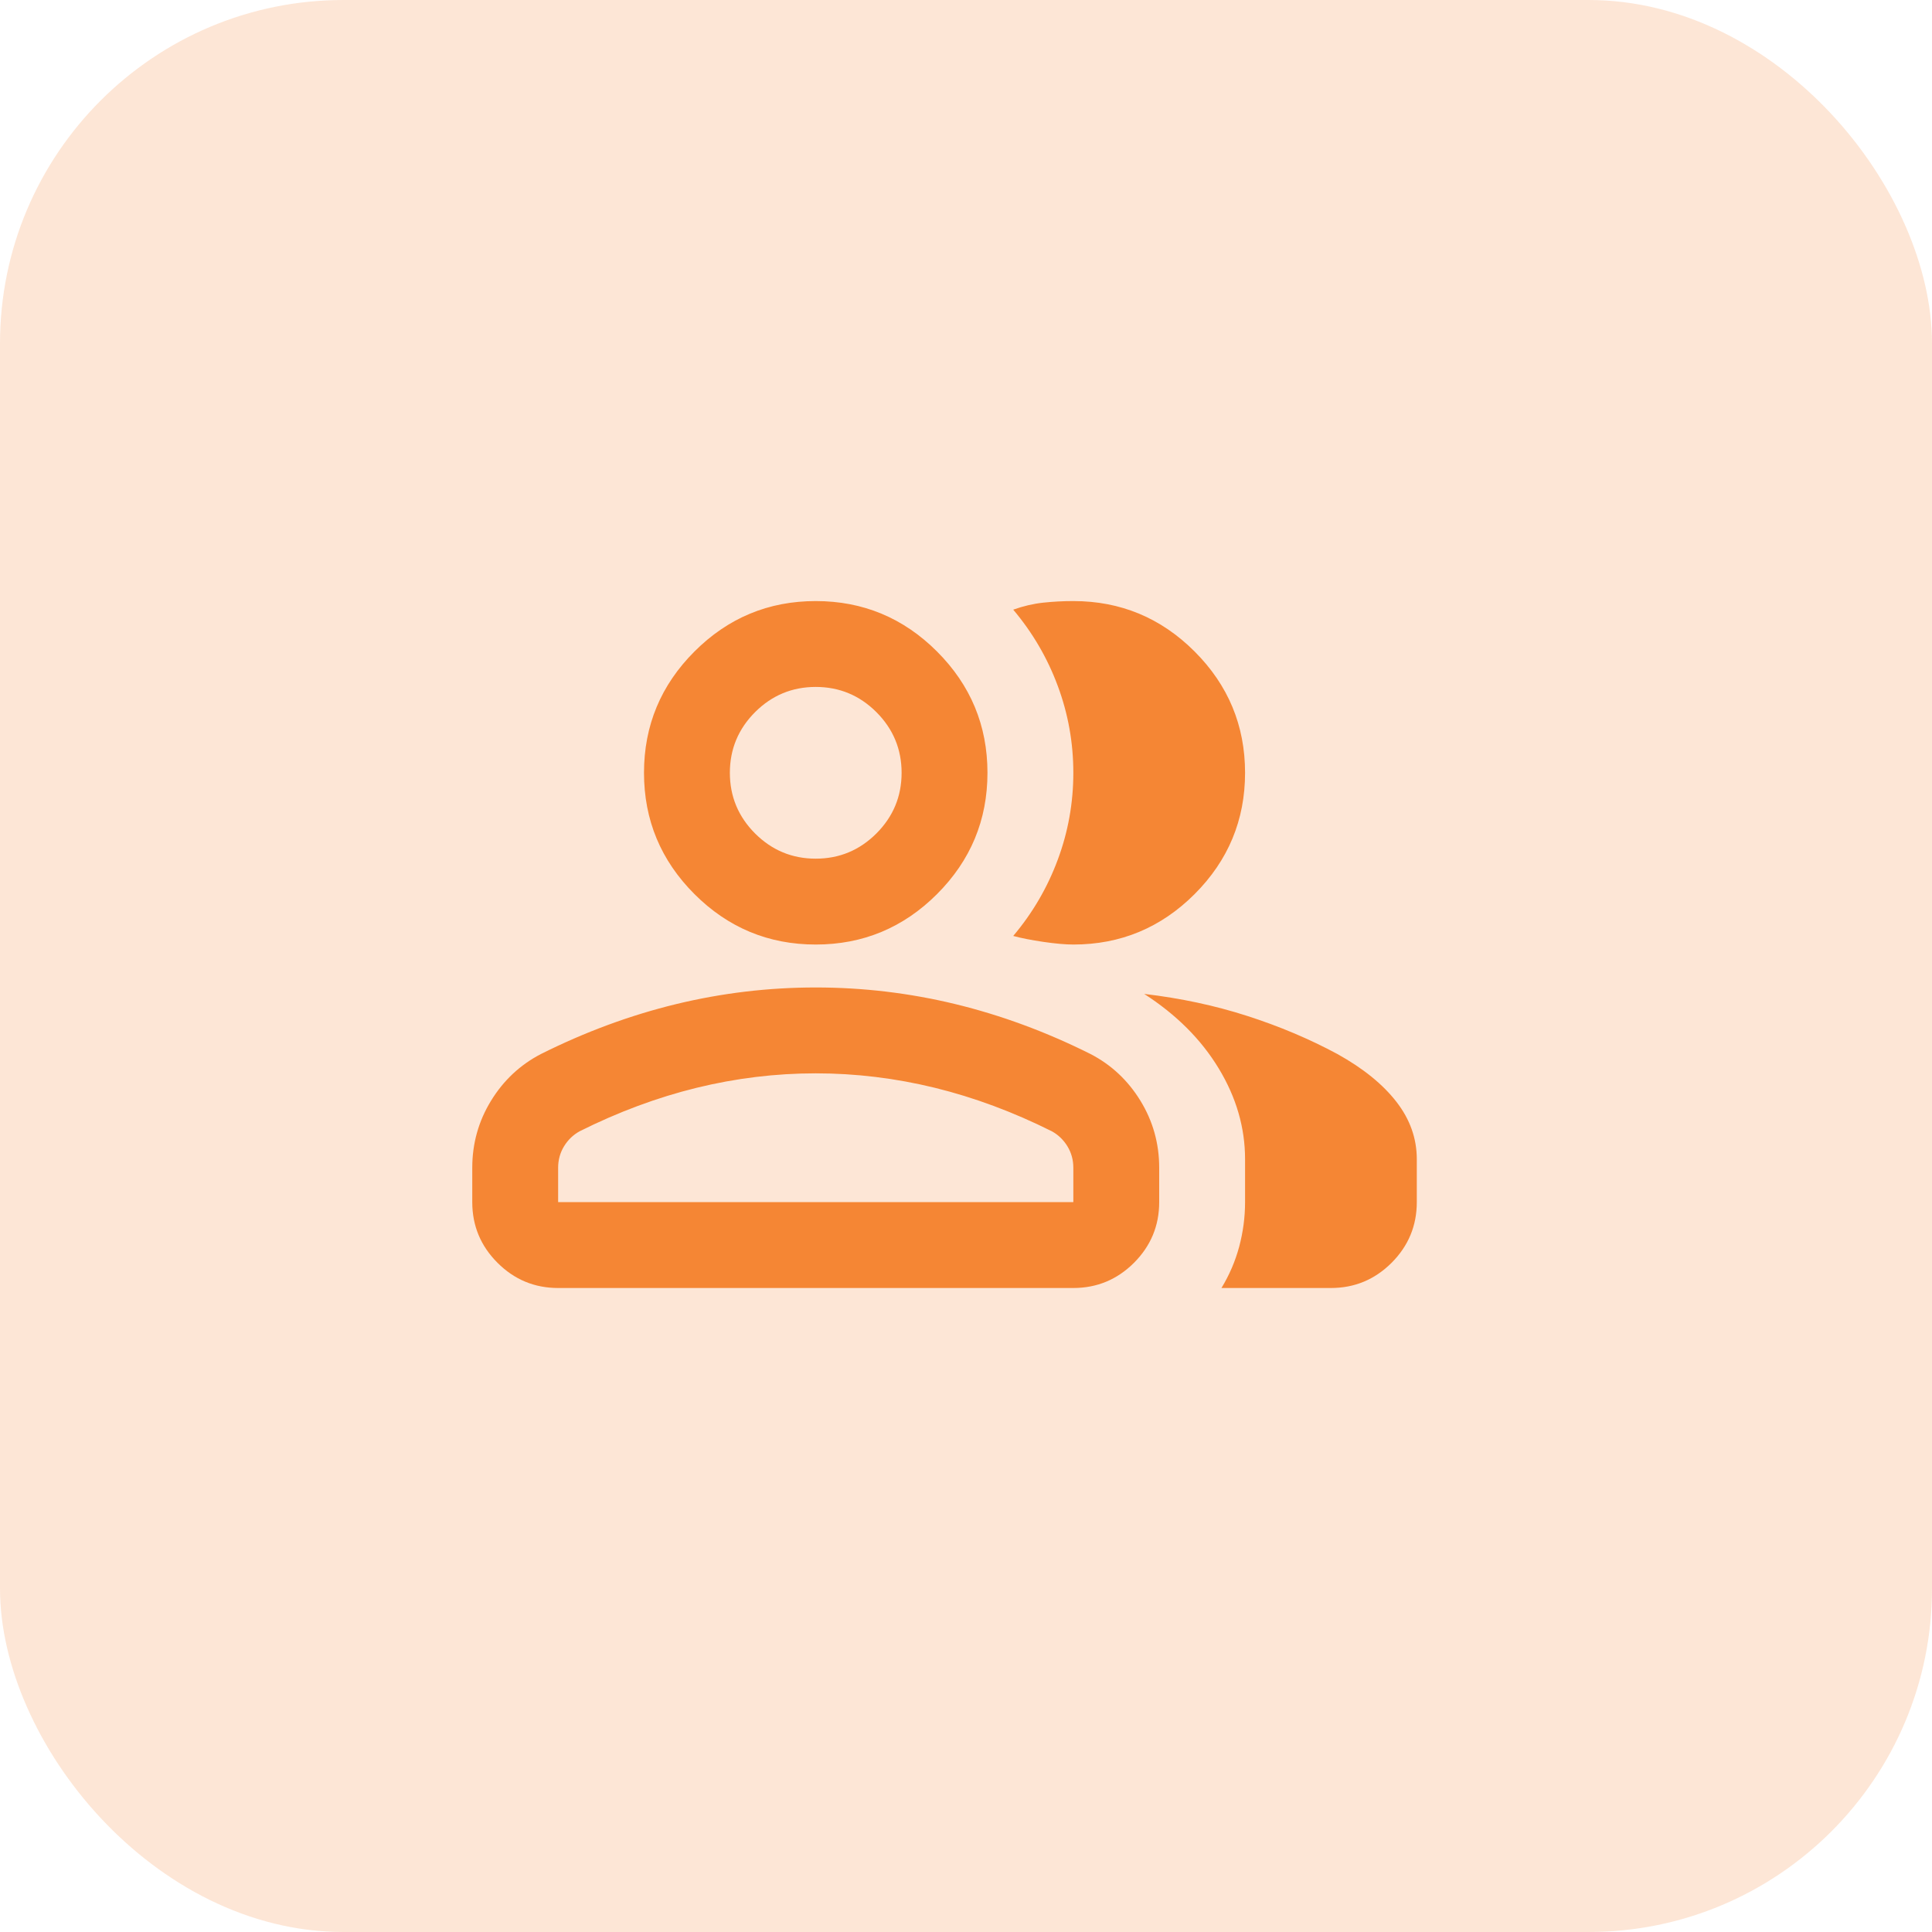
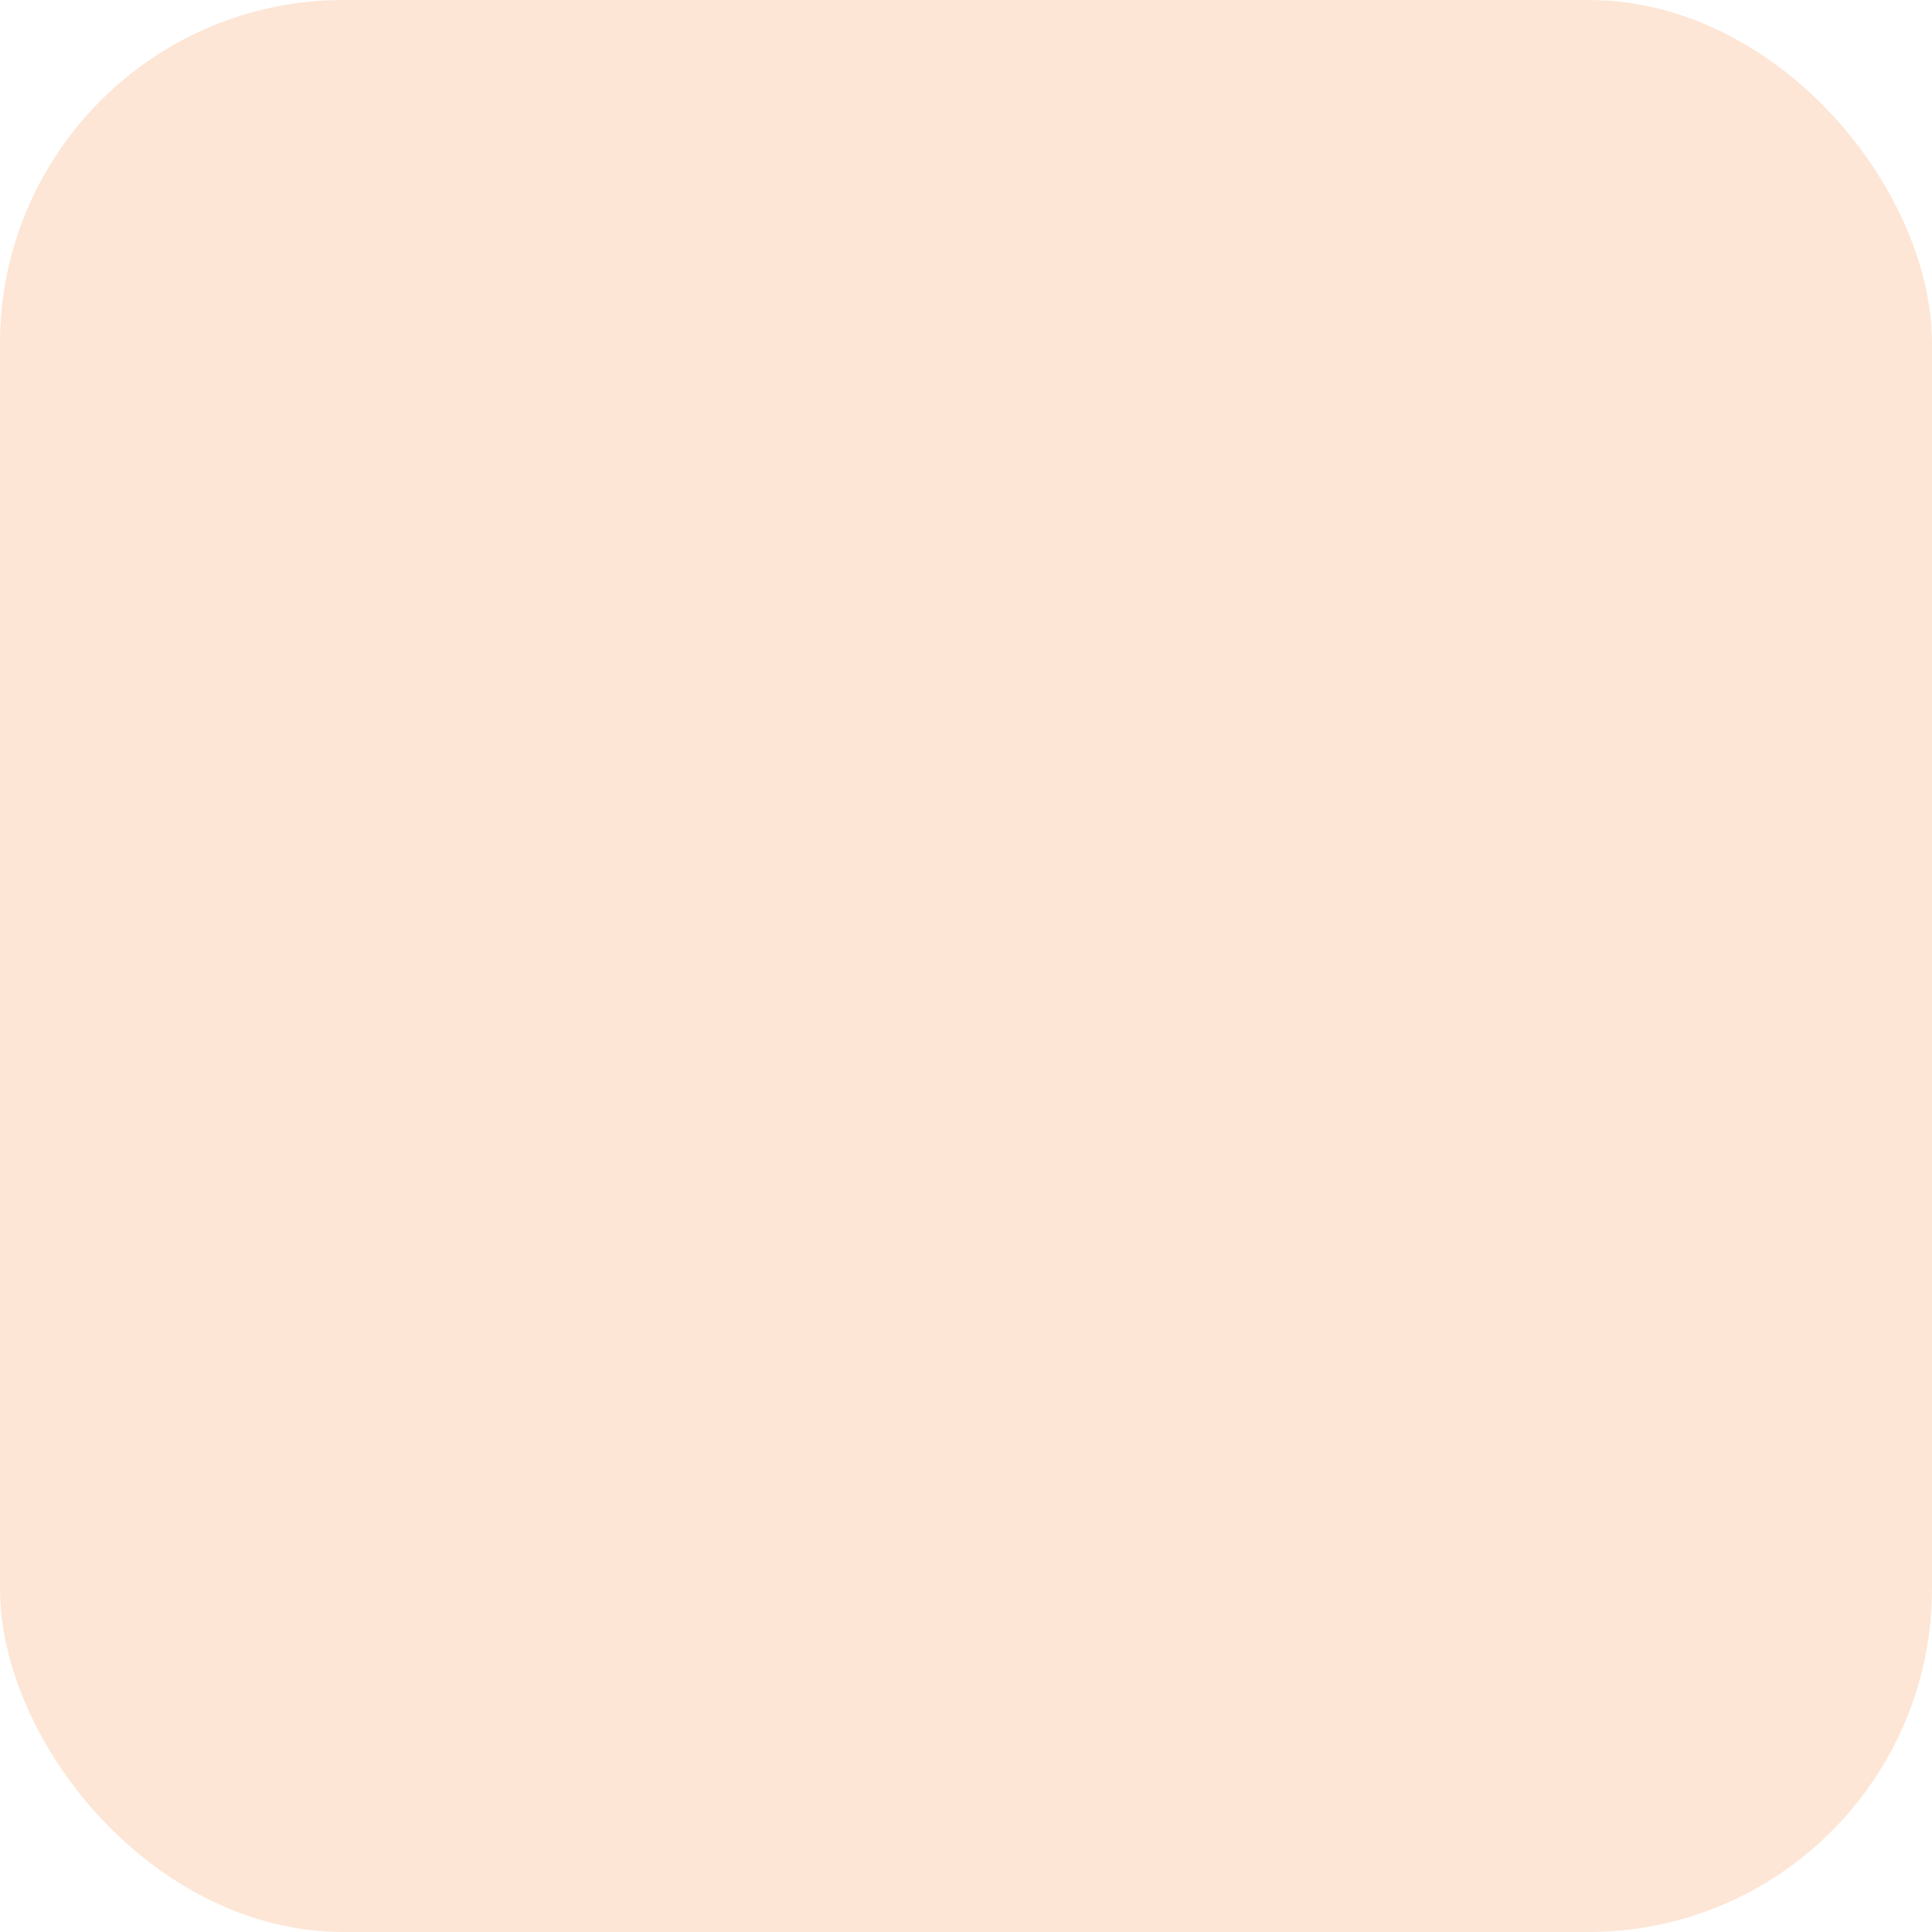
<svg xmlns="http://www.w3.org/2000/svg" width="45" height="45" viewBox="0 0 45 45" fill="none">
  <rect width="45" height="45" rx="8" fill="#F58634" fill-opacity="0.2" />
  <mask id="mask0_2877_9214" style="mask-type:alpha" maskUnits="userSpaceOnUse" x="10" y="10" width="24" height="24">
    <rect x="10" y="10" width="24" height="24" fill="#D9D9D9" />
  </mask>
  <g mask="url(#mask0_2877_9214)">
-     <path d="M11 27.2C11 26.633 11.146 26.113 11.438 25.637C11.729 25.163 12.117 24.8 12.6 24.55C13.633 24.033 14.683 23.646 15.75 23.387C16.817 23.129 17.9 23 19 23C20.1 23 21.183 23.129 22.25 23.387C23.317 23.646 24.367 24.033 25.4 24.55C25.883 24.8 26.271 25.163 26.562 25.637C26.854 26.113 27 26.633 27 27.2V28C27 28.55 26.804 29.021 26.413 29.413C26.021 29.804 25.55 30 25 30H13C12.45 30 11.979 29.804 11.588 29.413C11.196 29.021 11 28.55 11 28V27.2ZM31 30H28.45C28.633 29.7 28.771 29.379 28.863 29.038C28.954 28.696 29 28.35 29 28V27C29 26.267 28.796 25.562 28.387 24.887C27.979 24.212 27.4 23.633 26.65 23.15C27.5 23.25 28.3 23.421 29.05 23.663C29.8 23.904 30.5 24.2 31.15 24.55C31.75 24.883 32.208 25.254 32.525 25.663C32.842 26.071 33 26.517 33 27V28C33 28.55 32.804 29.021 32.413 29.413C32.021 29.804 31.55 30 31 30ZM19 22C17.9 22 16.958 21.608 16.175 20.825C15.392 20.042 15 19.1 15 18C15 16.9 15.392 15.958 16.175 15.175C16.958 14.392 17.9 14 19 14C20.1 14 21.042 14.392 21.825 15.175C22.608 15.958 23 16.9 23 18C23 19.1 22.608 20.042 21.825 20.825C21.042 21.608 20.1 22 19 22ZM29 18C29 19.1 28.608 20.042 27.825 20.825C27.042 21.608 26.1 22 25 22C24.817 22 24.583 21.979 24.3 21.938C24.017 21.896 23.783 21.85 23.6 21.8C24.05 21.267 24.396 20.675 24.637 20.025C24.879 19.375 25 18.7 25 18C25 17.3 24.879 16.625 24.637 15.975C24.396 15.325 24.05 14.733 23.6 14.2C23.833 14.117 24.067 14.062 24.3 14.037C24.533 14.012 24.767 14 25 14C26.1 14 27.042 14.392 27.825 15.175C28.608 15.958 29 16.9 29 18ZM13 28H25V27.2C25 27.017 24.954 26.85 24.863 26.7C24.771 26.55 24.65 26.433 24.5 26.35C23.6 25.9 22.692 25.562 21.775 25.337C20.858 25.113 19.933 25 19 25C18.067 25 17.142 25.113 16.225 25.337C15.308 25.562 14.4 25.9 13.5 26.35C13.35 26.433 13.229 26.55 13.137 26.7C13.046 26.85 13 27.017 13 27.2V28ZM19 20C19.55 20 20.021 19.804 20.413 19.413C20.804 19.021 21 18.55 21 18C21 17.45 20.804 16.979 20.413 16.587C20.021 16.196 19.55 16 19 16C18.45 16 17.979 16.196 17.587 16.587C17.196 16.979 17 17.45 17 18C17 18.55 17.196 19.021 17.587 19.413C17.979 19.804 18.45 20 19 20Z" fill="#F58634" />
-   </g>
+     </g>
</svg>